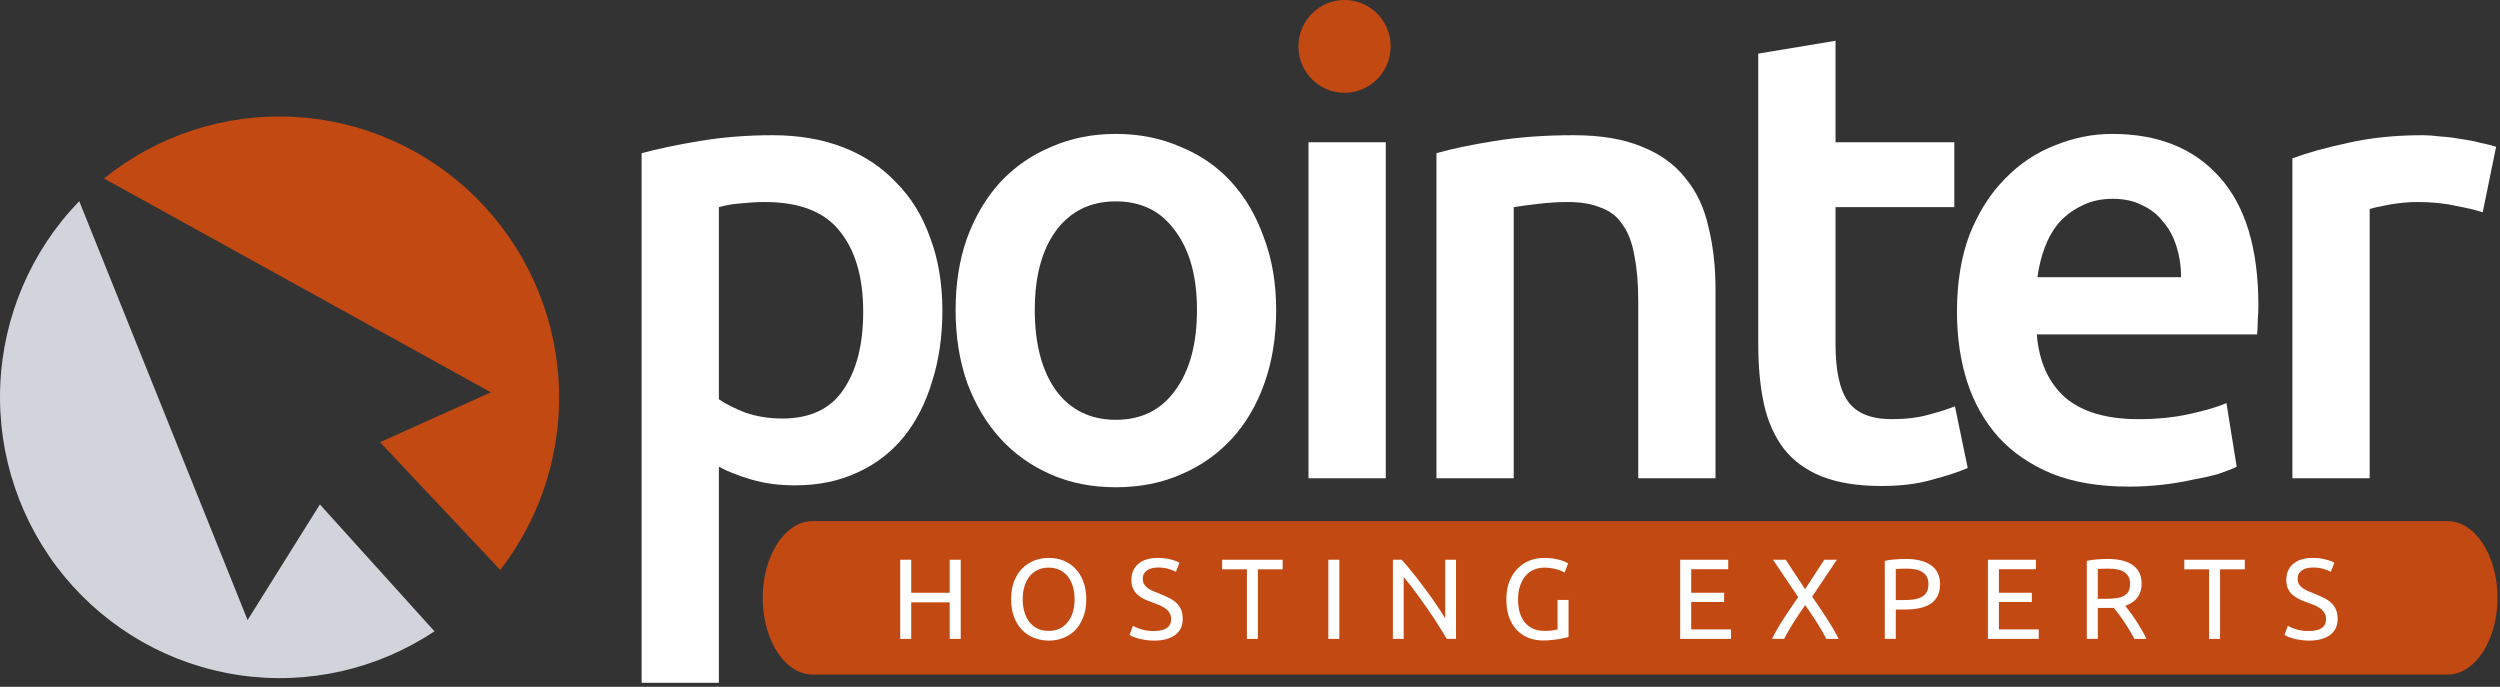
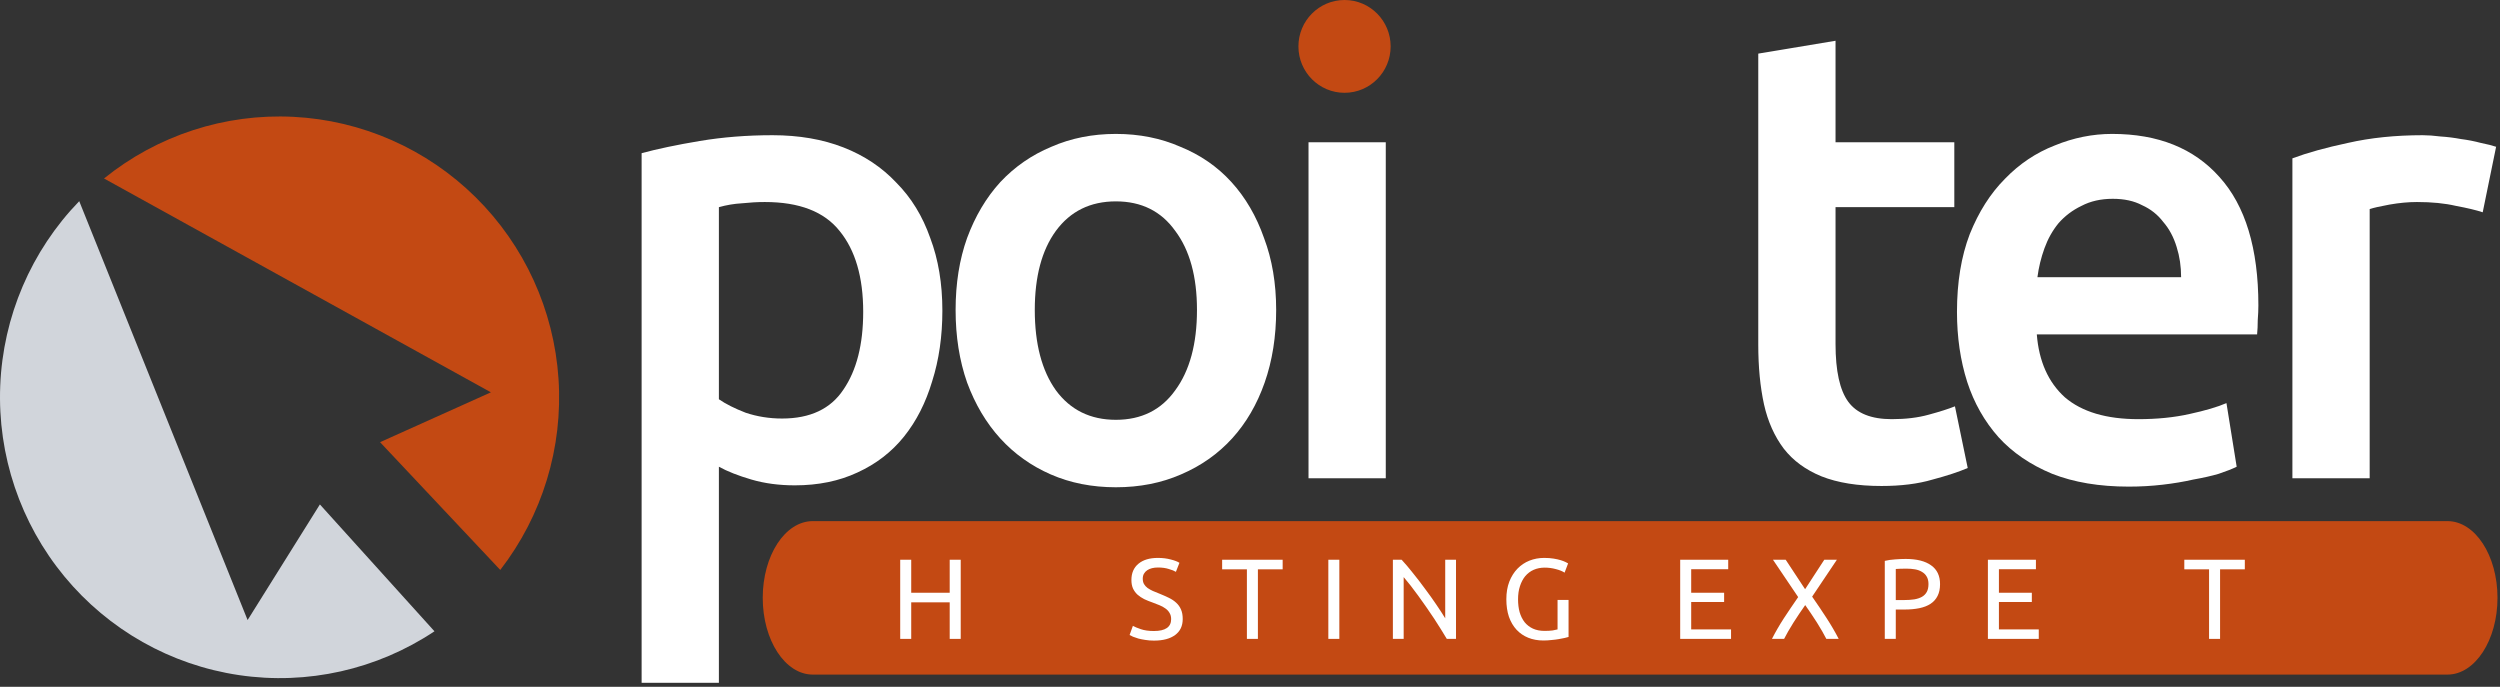
<svg xmlns="http://www.w3.org/2000/svg" width="182" height="50" viewBox="0 0 182 50" fill="none">
  <rect x="0" y="0" width="182" height="50" fill="#333333" stroke="none" />
  <g clip-path="url(#clip0_2610_4088)">
    <g clip-path="url(#clip1_2610_4088)">
      <path fill-rule="evenodd" clip-rule="evenodd" d="M18.025 45.139L5.768 14.645C2.264 18.263 0.215 23.056 0.016 28.1C-0.183 33.144 1.482 38.084 4.691 41.97C7.9 45.855 12.427 48.412 17.399 49.148C22.372 49.885 27.44 48.748 31.629 45.958L23.288 36.723L18.025 45.139Z" fill="#D1D5DB" />
      <path fill-rule="evenodd" clip-rule="evenodd" d="M27.669 32.191L36.419 41.492C39.482 37.533 40.992 32.582 40.66 27.579C40.329 22.576 38.179 17.869 34.62 14.353C31.061 10.837 26.34 8.756 21.354 8.505C16.368 8.254 11.463 9.851 7.572 12.993L35.738 28.561L27.669 32.191Z" fill="#C34913" />
      <path d="M181.818 43.523C181.818 46.603 180.186 49.11 178.174 49.11H59.171C57.159 49.11 55.527 46.613 55.527 43.523C55.527 40.433 57.159 37.937 59.171 37.937H178.174C180.186 37.937 181.818 40.433 181.818 43.523Z" fill="#C34913" />
      <path d="M69.138 40.749H69.94V46.511H69.138V43.85H66.337V46.511H65.535V40.749H66.337V43.152H69.138V40.749Z" fill="white" />
-       <path d="M73.61 43.626C73.61 43.133 73.682 42.697 73.825 42.321C73.974 41.944 74.172 41.63 74.42 41.381C74.674 41.126 74.966 40.935 75.296 40.807C75.632 40.68 75.988 40.616 76.362 40.616C76.731 40.616 77.079 40.68 77.404 40.807C77.734 40.935 78.023 41.126 78.271 41.381C78.519 41.63 78.715 41.944 78.858 42.321C79.007 42.697 79.081 43.133 79.081 43.626C79.081 44.119 79.007 44.554 78.858 44.931C78.715 45.308 78.519 45.624 78.271 45.879C78.023 46.129 77.734 46.317 77.404 46.445C77.079 46.572 76.731 46.636 76.362 46.636C75.988 46.636 75.632 46.572 75.296 46.445C74.966 46.317 74.674 46.129 74.42 45.879C74.172 45.624 73.974 45.308 73.825 44.931C73.682 44.554 73.61 44.119 73.61 43.626ZM74.453 43.626C74.453 43.975 74.497 44.294 74.585 44.582C74.674 44.865 74.797 45.106 74.957 45.306C75.123 45.505 75.321 45.66 75.552 45.771C75.789 45.877 76.054 45.929 76.346 45.929C76.638 45.929 76.899 45.877 77.131 45.771C77.362 45.66 77.558 45.505 77.718 45.306C77.883 45.106 78.01 44.865 78.098 44.582C78.186 44.294 78.23 43.975 78.23 43.626C78.23 43.277 78.186 42.961 78.098 42.678C78.01 42.39 77.883 42.146 77.718 41.946C77.558 41.747 77.362 41.594 77.131 41.489C76.899 41.378 76.638 41.323 76.346 41.323C76.054 41.323 75.789 41.378 75.552 41.489C75.321 41.594 75.123 41.747 74.957 41.946C74.797 42.146 74.674 42.39 74.585 42.678C74.497 42.961 74.453 43.277 74.453 43.626Z" fill="white" />
      <path d="M84.003 45.938C84.841 45.938 85.259 45.649 85.259 45.073C85.259 44.895 85.221 44.746 85.144 44.624C85.072 44.496 84.973 44.388 84.846 44.299C84.719 44.205 84.573 44.125 84.408 44.058C84.248 43.992 84.078 43.925 83.896 43.859C83.686 43.787 83.488 43.706 83.301 43.618C83.113 43.523 82.951 43.415 82.813 43.293C82.675 43.166 82.565 43.016 82.483 42.844C82.405 42.672 82.367 42.465 82.367 42.221C82.367 41.716 82.538 41.323 82.879 41.04C83.221 40.757 83.692 40.616 84.293 40.616C84.64 40.616 84.954 40.655 85.235 40.732C85.521 40.804 85.731 40.885 85.863 40.974L85.606 41.63C85.491 41.558 85.317 41.489 85.086 41.422C84.86 41.35 84.596 41.314 84.293 41.314C84.138 41.314 83.995 41.331 83.863 41.364C83.731 41.398 83.615 41.447 83.516 41.514C83.416 41.581 83.337 41.666 83.276 41.772C83.221 41.871 83.193 41.991 83.193 42.129C83.193 42.285 83.224 42.415 83.284 42.52C83.345 42.625 83.43 42.72 83.54 42.803C83.651 42.88 83.777 42.952 83.921 43.019C84.069 43.086 84.232 43.152 84.408 43.218C84.656 43.318 84.882 43.418 85.086 43.518C85.295 43.618 85.474 43.737 85.623 43.875C85.777 44.014 85.896 44.18 85.978 44.374C86.061 44.563 86.102 44.793 86.102 45.064C86.102 45.569 85.918 45.957 85.549 46.228C85.185 46.5 84.67 46.636 84.003 46.636C83.777 46.636 83.568 46.619 83.375 46.586C83.188 46.558 83.02 46.525 82.871 46.486C82.722 46.442 82.593 46.398 82.483 46.353C82.378 46.303 82.295 46.262 82.235 46.228L82.474 45.563C82.601 45.635 82.794 45.716 83.053 45.804C83.312 45.893 83.629 45.938 84.003 45.938Z" fill="white" />
      <path d="M93.377 40.749V41.447H91.575V46.511H90.774V41.447H88.972V40.749H93.377Z" fill="white" />
      <path d="M96.703 40.749H97.504V46.511H96.703V40.749Z" fill="white" />
      <path d="M105.327 46.511C105.206 46.306 105.066 46.076 104.906 45.821C104.751 45.566 104.583 45.303 104.402 45.031C104.22 44.754 104.03 44.474 103.831 44.191C103.639 43.909 103.446 43.637 103.253 43.377C103.06 43.11 102.873 42.861 102.691 42.628C102.509 42.395 102.341 42.19 102.187 42.013V46.511H101.402V40.749H102.038C102.297 41.026 102.572 41.35 102.864 41.722C103.162 42.088 103.454 42.467 103.74 42.861C104.032 43.249 104.305 43.632 104.559 44.008C104.818 44.385 105.035 44.721 105.212 45.014V40.749H105.997V46.511H105.327Z" fill="white" />
      <path d="M113.39 43.676H114.191V46.37C114.125 46.392 114.029 46.417 113.902 46.445C113.781 46.472 113.637 46.5 113.472 46.528C113.312 46.556 113.136 46.578 112.943 46.594C112.75 46.617 112.555 46.628 112.357 46.628C111.954 46.628 111.588 46.561 111.257 46.428C110.927 46.295 110.643 46.101 110.406 45.846C110.169 45.591 109.985 45.278 109.852 44.906C109.726 44.535 109.662 44.108 109.662 43.626C109.662 43.144 109.734 42.717 109.877 42.346C110.026 41.968 110.224 41.653 110.472 41.398C110.72 41.143 111.009 40.949 111.34 40.816C111.676 40.682 112.034 40.616 112.414 40.616C112.673 40.616 112.902 40.633 113.1 40.666C113.304 40.699 113.478 40.738 113.621 40.782C113.764 40.827 113.88 40.871 113.968 40.915C114.062 40.96 114.125 40.993 114.158 41.015L113.902 41.689C113.742 41.583 113.53 41.497 113.266 41.431C113.001 41.359 112.731 41.323 112.456 41.323C112.164 41.323 111.896 41.375 111.654 41.481C111.417 41.586 111.213 41.739 111.042 41.938C110.877 42.138 110.748 42.382 110.654 42.67C110.56 42.952 110.514 43.271 110.514 43.626C110.514 43.97 110.552 44.283 110.629 44.566C110.712 44.848 110.833 45.092 110.993 45.297C111.158 45.497 111.359 45.652 111.596 45.763C111.839 45.874 112.122 45.929 112.447 45.929C112.679 45.929 112.874 45.918 113.034 45.896C113.199 45.868 113.318 45.843 113.39 45.821V43.676Z" fill="white" />
      <path d="M122.318 46.511V40.749H125.814V41.439H123.119V43.152H125.516V43.825H123.119V45.821H126.02V46.511H122.318Z" fill="white" />
      <path d="M132.957 46.511C132.874 46.345 132.775 46.162 132.659 45.962C132.543 45.757 132.417 45.547 132.279 45.331C132.141 45.109 131.998 44.89 131.849 44.674C131.7 44.452 131.557 44.244 131.419 44.05C131.282 44.244 131.138 44.452 130.99 44.674C130.841 44.89 130.698 45.109 130.56 45.331C130.428 45.547 130.301 45.757 130.18 45.962C130.064 46.162 129.965 46.345 129.882 46.511H128.998C129.246 46.023 129.532 45.527 129.857 45.023C130.188 44.518 130.538 44 130.907 43.468L129.072 40.749H129.998L131.411 42.894L132.808 40.749H133.725L131.924 43.435C132.298 43.972 132.651 44.496 132.981 45.006C133.312 45.516 133.604 46.018 133.857 46.511H132.957Z" fill="white" />
      <path d="M138.732 40.691C139.537 40.691 140.154 40.846 140.584 41.156C141.019 41.461 141.236 41.919 141.236 42.528C141.236 42.861 141.176 43.147 141.055 43.385C140.939 43.618 140.768 43.809 140.542 43.959C140.322 44.103 140.052 44.208 139.732 44.275C139.413 44.341 139.052 44.374 138.65 44.374H138.013V46.511H137.212V40.832C137.438 40.777 137.688 40.741 137.964 40.724C138.245 40.702 138.501 40.691 138.732 40.691ZM138.798 41.398C138.457 41.398 138.195 41.406 138.013 41.422V43.684H138.617C138.892 43.684 139.14 43.667 139.36 43.634C139.581 43.596 139.765 43.535 139.914 43.451C140.068 43.363 140.187 43.243 140.269 43.094C140.352 42.944 140.393 42.753 140.393 42.52C140.393 42.298 140.349 42.115 140.261 41.971C140.179 41.827 140.063 41.714 139.914 41.63C139.771 41.542 139.603 41.481 139.41 41.447C139.217 41.414 139.013 41.398 138.798 41.398Z" fill="white" />
      <path d="M144.719 46.511V40.749H148.215V41.439H145.521V43.152H147.917V43.825H145.521V45.821H148.422V46.511H144.719Z" fill="white" />
-       <path d="M154.721 44.1C154.81 44.211 154.92 44.358 155.052 44.541C155.19 44.718 155.33 44.917 155.473 45.139C155.617 45.355 155.757 45.583 155.895 45.821C156.038 46.059 156.159 46.289 156.259 46.511H155.383C155.272 46.301 155.151 46.087 155.019 45.871C154.892 45.655 154.763 45.45 154.631 45.256C154.498 45.056 154.366 44.87 154.234 44.699C154.107 44.527 153.991 44.377 153.887 44.25C153.815 44.255 153.741 44.258 153.664 44.258C153.592 44.258 153.518 44.258 153.44 44.258H152.721V46.511H151.92V40.832C152.146 40.777 152.396 40.741 152.672 40.724C152.953 40.702 153.209 40.691 153.44 40.691C154.245 40.691 154.856 40.843 155.275 41.148C155.699 41.453 155.912 41.907 155.912 42.512C155.912 42.894 155.81 43.221 155.606 43.493C155.407 43.764 155.113 43.967 154.721 44.1ZM153.507 41.398C153.165 41.398 152.903 41.406 152.721 41.422V43.593H153.292C153.567 43.593 153.815 43.579 154.035 43.551C154.256 43.523 154.44 43.471 154.589 43.393C154.743 43.316 154.862 43.207 154.945 43.069C155.027 42.925 155.069 42.736 155.069 42.503C155.069 42.287 155.027 42.107 154.945 41.963C154.862 41.819 154.749 41.705 154.606 41.622C154.468 41.539 154.303 41.481 154.11 41.447C153.923 41.414 153.721 41.398 153.507 41.398Z" fill="white" />
      <path d="M163.423 40.749V41.447H161.621V46.511H160.82V41.447H159.018V40.749H163.423Z" fill="white" />
-       <path d="M168.08 45.938C168.917 45.938 169.336 45.649 169.336 45.073C169.336 44.895 169.297 44.746 169.22 44.624C169.148 44.496 169.049 44.388 168.923 44.299C168.796 44.205 168.65 44.125 168.485 44.058C168.325 43.992 168.154 43.925 167.972 43.859C167.763 43.787 167.564 43.706 167.377 43.618C167.19 43.523 167.027 43.415 166.889 43.293C166.752 43.166 166.642 43.016 166.559 42.844C166.482 42.672 166.443 42.465 166.443 42.221C166.443 41.716 166.614 41.323 166.956 41.04C167.297 40.757 167.768 40.616 168.369 40.616C168.716 40.616 169.03 40.655 169.311 40.732C169.597 40.804 169.807 40.885 169.939 40.974L169.683 41.63C169.567 41.558 169.394 41.489 169.162 41.422C168.936 41.35 168.672 41.314 168.369 41.314C168.215 41.314 168.071 41.331 167.939 41.364C167.807 41.398 167.691 41.447 167.592 41.514C167.493 41.581 167.413 41.666 167.352 41.772C167.297 41.871 167.27 41.991 167.27 42.129C167.27 42.285 167.3 42.415 167.361 42.52C167.421 42.625 167.507 42.72 167.617 42.803C167.727 42.88 167.854 42.952 167.997 43.019C168.146 43.086 168.308 43.152 168.485 43.218C168.732 43.318 168.958 43.418 169.162 43.518C169.372 43.618 169.551 43.737 169.699 43.875C169.854 44.014 169.972 44.18 170.055 44.374C170.137 44.563 170.179 44.793 170.179 45.064C170.179 45.569 169.994 45.957 169.625 46.228C169.261 46.5 168.746 46.636 168.08 46.636C167.854 46.636 167.644 46.619 167.451 46.586C167.264 46.558 167.096 46.525 166.947 46.486C166.799 46.442 166.669 46.398 166.559 46.353C166.454 46.303 166.372 46.262 166.311 46.228L166.551 45.563C166.677 45.635 166.87 45.716 167.129 45.804C167.388 45.893 167.705 45.938 168.08 45.938Z" fill="white" />
      <path d="M62.841 22.705C62.841 20.179 62.268 18.215 61.121 16.812C60.005 15.409 58.192 14.707 55.682 14.707C55.155 14.707 54.597 14.738 54.008 14.8C53.45 14.832 52.893 14.925 52.335 15.081V29.066C52.831 29.409 53.481 29.736 54.287 30.048C55.124 30.328 56.007 30.469 56.937 30.469C58.982 30.469 60.47 29.767 61.4 28.364C62.361 26.961 62.841 25.075 62.841 22.705ZM68.605 22.611C68.605 24.482 68.357 26.197 67.862 27.756C67.397 29.315 66.715 30.656 65.816 31.778C64.917 32.901 63.786 33.774 62.422 34.398C61.09 35.021 59.571 35.333 57.867 35.333C56.72 35.333 55.666 35.193 54.706 34.912C53.745 34.631 52.955 34.32 52.335 33.977V49.707H46.71V11.152C47.856 10.841 49.267 10.544 50.94 10.264C52.614 9.983 54.38 9.843 56.24 9.843C58.161 9.843 59.881 10.139 61.4 10.731C62.918 11.324 64.205 12.181 65.258 13.304C66.343 14.395 67.164 15.736 67.722 17.326C68.311 18.885 68.605 20.647 68.605 22.611Z" fill="white" />
      <path d="M92.905 22.564C92.905 24.498 92.626 26.259 92.068 27.85C91.51 29.44 90.72 30.796 89.697 31.919C88.674 33.041 87.435 33.914 85.978 34.538C84.552 35.161 82.972 35.473 81.236 35.473C79.501 35.473 77.92 35.161 76.495 34.538C75.069 33.914 73.845 33.041 72.822 31.919C71.799 30.796 70.993 29.44 70.405 27.85C69.847 26.259 69.568 24.498 69.568 22.564C69.568 20.631 69.847 18.885 70.405 17.326C70.993 15.736 71.799 14.38 72.822 13.257C73.876 12.134 75.115 11.277 76.541 10.685C77.967 10.061 79.532 9.749 81.236 9.749C82.941 9.749 84.506 10.061 85.931 10.685C87.388 11.277 88.628 12.134 89.65 13.257C90.673 14.38 91.463 15.736 92.021 17.326C92.61 18.885 92.905 20.631 92.905 22.564ZM87.14 22.564C87.14 20.132 86.613 18.215 85.559 16.812C84.537 15.377 83.096 14.66 81.236 14.66C79.377 14.66 77.92 15.377 76.866 16.812C75.844 18.215 75.332 20.132 75.332 22.564C75.332 25.028 75.844 26.977 76.866 28.411C77.92 29.845 79.377 30.562 81.236 30.562C83.096 30.562 84.537 29.845 85.559 28.411C86.613 26.977 87.14 25.028 87.14 22.564Z" fill="white" />
-       <path d="M104.574 11.152C105.659 10.841 107.069 10.544 108.804 10.264C110.54 9.983 112.461 9.843 114.569 9.843C116.552 9.843 118.21 10.123 119.543 10.685C120.876 11.215 121.929 11.979 122.704 12.976C123.51 13.943 124.068 15.128 124.378 16.531C124.719 17.903 124.889 19.415 124.889 21.068V34.818H119.264V21.956C119.264 20.647 119.171 19.54 118.985 18.636C118.83 17.7 118.551 16.952 118.148 16.391C117.777 15.798 117.25 15.377 116.568 15.128C115.917 14.847 115.111 14.707 114.151 14.707C113.438 14.707 112.694 14.754 111.919 14.847C111.144 14.941 110.571 15.019 110.199 15.081V34.818H104.574V11.152Z" fill="white" />
      <path d="M128.002 3.903L133.627 2.967V10.357H142.274V15.081H133.627V25.043C133.627 27.008 133.937 28.411 134.557 29.253C135.177 30.095 136.23 30.515 137.718 30.515C138.741 30.515 139.639 30.406 140.414 30.188C141.22 29.97 141.855 29.767 142.32 29.58L143.25 34.07C142.599 34.351 141.747 34.631 140.693 34.912C139.639 35.224 138.4 35.38 136.974 35.38C135.239 35.38 133.782 35.146 132.604 34.678C131.458 34.21 130.543 33.54 129.862 32.667C129.18 31.763 128.699 30.687 128.42 29.44C128.141 28.161 128.002 26.712 128.002 25.09V3.903Z" fill="white" />
      <path d="M142.468 22.705C142.468 20.553 142.778 18.667 143.398 17.045C144.049 15.424 144.901 14.083 145.955 13.023C147.008 11.932 148.217 11.121 149.581 10.591C150.944 10.03 152.339 9.749 153.764 9.749C157.112 9.749 159.715 10.794 161.574 12.883C163.465 14.972 164.41 18.09 164.41 22.237C164.41 22.549 164.395 22.907 164.364 23.313C164.364 23.687 164.348 24.03 164.317 24.342H148.279C148.434 26.306 149.116 27.834 150.324 28.925C151.564 29.985 153.346 30.515 155.67 30.515C157.034 30.515 158.274 30.391 159.389 30.141C160.536 29.892 161.435 29.627 162.086 29.346L162.83 33.977C162.52 34.133 162.086 34.304 161.528 34.491C161.001 34.647 160.381 34.787 159.668 34.912C158.987 35.068 158.243 35.193 157.437 35.286C156.631 35.38 155.81 35.426 154.973 35.426C152.835 35.426 150.975 35.115 149.395 34.491C147.814 33.836 146.512 32.948 145.49 31.825C144.467 30.671 143.708 29.331 143.212 27.803C142.716 26.244 142.468 24.544 142.468 22.705ZM158.785 20.179C158.785 19.4 158.677 18.667 158.46 17.981C158.243 17.264 157.917 16.656 157.484 16.157C157.081 15.627 156.569 15.221 155.949 14.941C155.361 14.629 154.648 14.473 153.811 14.473C152.943 14.473 152.184 14.645 151.533 14.988C150.882 15.299 150.324 15.72 149.86 16.25C149.426 16.78 149.085 17.388 148.837 18.074C148.589 18.76 148.418 19.462 148.325 20.179H158.785Z" fill="white" />
      <path d="M180.741 15.455C180.276 15.299 179.625 15.143 178.788 14.988C177.982 14.8 177.037 14.707 175.953 14.707C175.333 14.707 174.666 14.769 173.954 14.894C173.272 15.019 172.791 15.128 172.512 15.221V34.818H166.887V11.527C167.972 11.121 169.32 10.747 170.932 10.404C172.574 10.03 174.387 9.843 176.371 9.843C176.743 9.843 177.177 9.874 177.673 9.936C178.168 9.967 178.664 10.03 179.16 10.123C179.656 10.186 180.136 10.279 180.601 10.404C181.066 10.498 181.438 10.591 181.717 10.685L180.741 15.455Z" fill="white" />
      <path fill-rule="evenodd" clip-rule="evenodd" d="M95.26 34.818H100.884V10.357H95.26V34.818Z" fill="white" />
      <ellipse cx="97.882" cy="3.378" rx="3.357" ry="3.378" fill="#C34913" />
    </g>
  </g>
  <defs>
    <clipPath id="clip0_2610_4088">
      <rect width="182" height="50" fill="white" />
    </clipPath>
    <clipPath id="clip1_2610_4088">
      <rect width="181.818" height="50" fill="white" />
    </clipPath>
  </defs>
</svg>